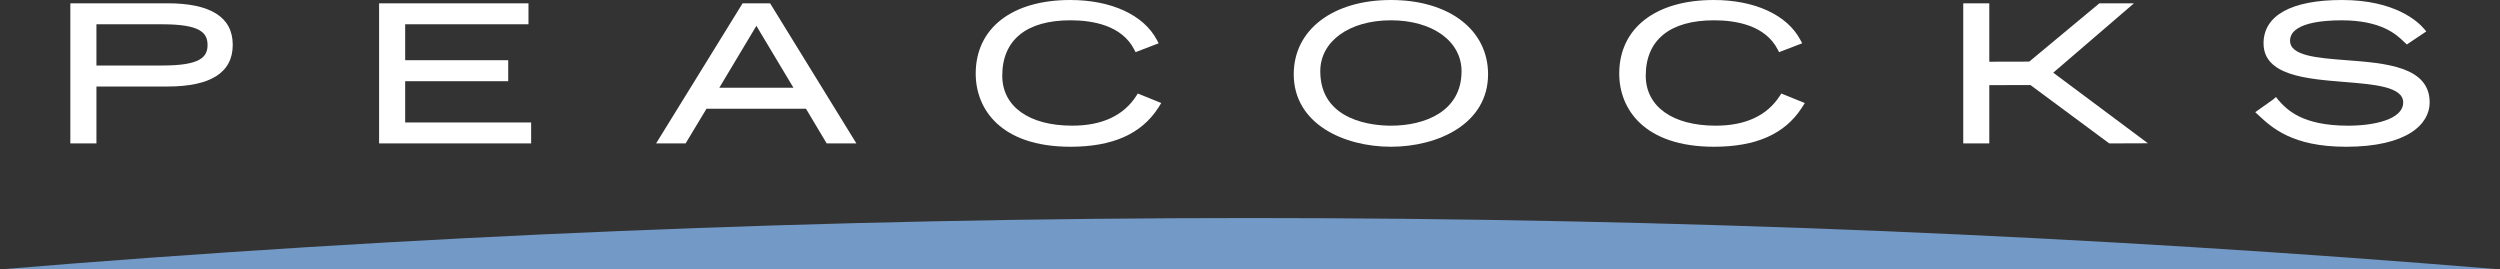
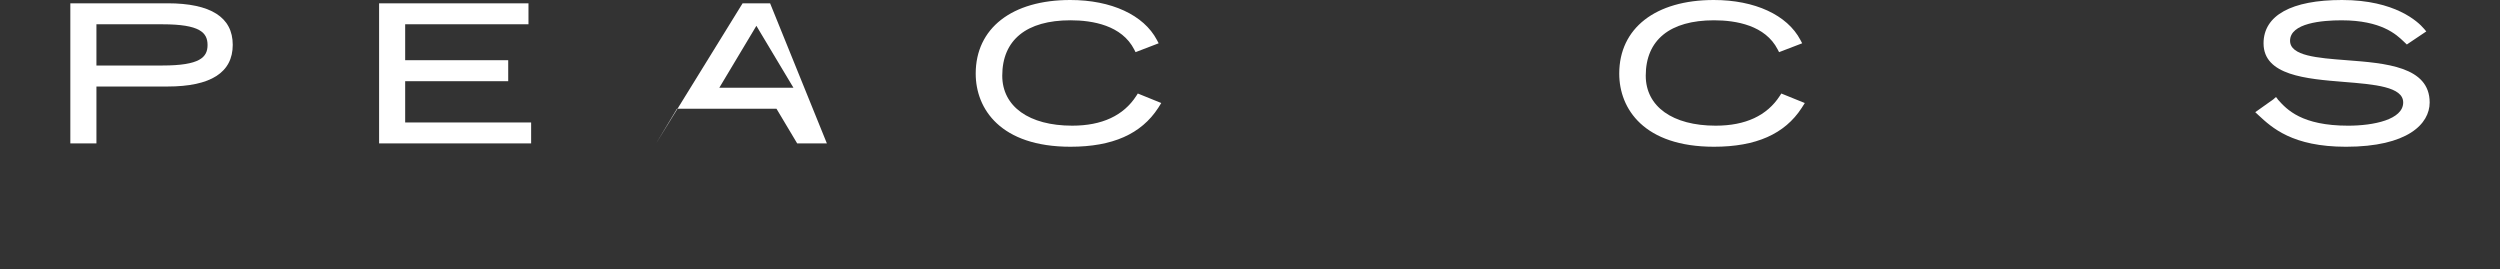
<svg xmlns="http://www.w3.org/2000/svg" version="1.1" id="Layer_1" x="0px" y="0px" width="1121.886px" height="120.895px" viewBox="0 0 1121.886 120.895" enable-background="new 0 0 1121.886 120.895" xml:space="preserve">
  <rect x="0" y="0" width="1121.886" height="120.895" fill="#333333" stroke="none" />
  <g>
-     <path fill="#7399C6" d="M1121.886,120.895C938.194,105.687,750.98,97.847,560.932,97.847c-190.025,0-377.247,7.84-560.932,23.048   H1121.886" />
    <g>
      <path fill="#FFFFFF" d="M437.852,33.033c0,15.866,11.171,32.819,42.525,32.819c18.863,0,31.74-5.696,39.365-17.414l1.38-2.208    l-10.521-4.266l-0.674,1.046c-5.729,8.884-15.409,13.388-28.771,13.388c-19.362,0-31.39-8.597-31.39-22.436    c0-16.027,10.872-24.853,30.612-24.853c9.983,0,23.048,2.272,28.6,13.096l0.616,1.201l10.364-3.98l-0.791-1.498    C513.239,6.703,498.704,0,480.285,0C454.111,0,437.852,12.658,437.852,33.033z" />
    </g>
    <path fill="#FFFFFF" d="M75.162,1.481H31.563v62.875h11.711c0,0,0-22.868,0-25.531c2.742,0,31.887,0,31.887,0   c19.429,0,29.281-6.297,29.281-18.716C104.442,7.749,94.591,1.481,75.162,1.481z M72.898,29.396c0,0-26.901,0-29.624,0V10.899   c2.723,0,29.624,0,29.624,0c16.8,0,20.242,3.718,20.242,9.301C93.141,25.72,89.698,29.396,72.898,29.396z" />
    <g>
      <path fill="#FFFFFF" d="M170.12,1.481v62.875h68.228v-9.41c0,0-53.677,0-56.525,0c0-2.405,0-16.104,0-18.51    c2.814,0,46.24,0,46.24,0v-9.436c0,0-43.426,0-46.24,0c0-2.334,0-13.767,0-16.102c2.845,0,55.336,0,55.336,0V1.481H170.12z" />
    </g>
-     <path fill="#FFFFFF" d="M345.585,1.481h-12.341l-38.816,62.875h13.239c0,0,8.585-14.252,9.382-15.574h44.631   c0.794,1.331,9.296,15.574,9.296,15.574h13.329L345.585,1.481z M322.802,39.358c2.184-3.647,14.55-24.302,16.626-27.769   c2.076,3.467,14.439,24.122,16.623,27.769H322.802z" />
-     <path fill="#FFFFFF" d="M624.188,0c-26.088,0-43.616,13.383-43.616,33.302c0,22.363,22.609,32.549,43.616,32.549   c20.994,0,43.59-10.186,43.59-32.549C667.777,13.383,650.26,0,624.188,0z M624.188,56.399c-7.438,0-31.709-1.762-31.709-24.434   c0-13.457,13.039-22.855,31.709-22.855c18.658,0,31.69,9.398,31.69,22.855C655.878,49.981,639.508,56.399,624.188,56.399z" />
+     <path fill="#FFFFFF" d="M345.585,1.481h-12.341l-38.816,62.875c0,0,8.585-14.252,9.382-15.574h44.631   c0.794,1.331,9.296,15.574,9.296,15.574h13.329L345.585,1.481z M322.802,39.358c2.184-3.647,14.55-24.302,16.626-27.769   c2.076,3.467,14.439,24.122,16.623,27.769H322.802z" />
    <g>
      <path fill="#FFFFFF" d="M726.641,33.033c0,15.866,11.17,32.819,42.52,32.819c18.864,0,31.737-5.696,39.354-17.414l1.396-2.203    l-10.532-4.27l-0.675,1.045c-5.734,8.884-15.416,13.389-28.774,13.389c-19.362,0-31.391-8.597-31.391-22.436    c0-16.027,10.875-24.853,30.621-24.853c9.978,0,23.036,2.272,28.592,13.096l0.615,1.201l10.368-3.98l-0.791-1.499    C802.016,6.703,787.48,0,769.062,0C742.896,0,726.641,12.658,726.641,33.033z" />
    </g>
    <g>
-       <path fill="#FFFFFF" d="M942.107,1.481c0,0-30.677,25.498-31.487,26.171c-0.944,0.002-15.417,0.037-17.918,0.042    c0-2.677,0-26.213,0-26.213h-11.688v62.875h11.688c0,0,0-23.48,0-26.144c2.507-0.007,17.583-0.052,18.461-0.055    c0.783,0.58,35.378,26.201,35.378,26.201l17.341-0.062c0,0-39.685-29.605-42.472-31.685c2.616-2.249,36.213-31.129,36.213-31.129    H942.107z" />
-     </g>
+       </g>
    <g>
      <path fill="#FFFFFF" d="M1015.776,19.453c0,14.396,19.17,15.944,36.083,17.31c13.671,1.104,26.584,2.147,26.584,9.211    c0,7.695-13.295,10.426-24.681,10.426c-20.884,0-27.507-7.24-31.45-11.614c-0.408-0.574-0.819-1.152-0.819-1.152    s-0.108,0.077-0.134,0.096c-0.021-0.024-0.11-0.123-0.11-0.123s-0.528,0.476-1.052,0.948c-0.14,0.099-8.144,5.786-8.144,5.786    l1.408,1.309c6.083,5.656,15.277,14.203,39.3,14.203c27.695,0,37.563-10.269,37.563-19.878c0-16.123-19.812-17.632-37.291-18.964    c-13.041-0.994-25.358-1.932-25.358-8.718c0-7.989,14.481-9.182,23.114-9.182c17.925,0,24.667,6.444,27.907,9.541l1.387,1.317    l0.992-0.679l7.732-5.192l-1.096-1.283C1085.146,9.809,1074.91,0,1050.981,0C1028.279,0,1015.776,6.909,1015.776,19.453z" />
    </g>
  </g>
</svg>